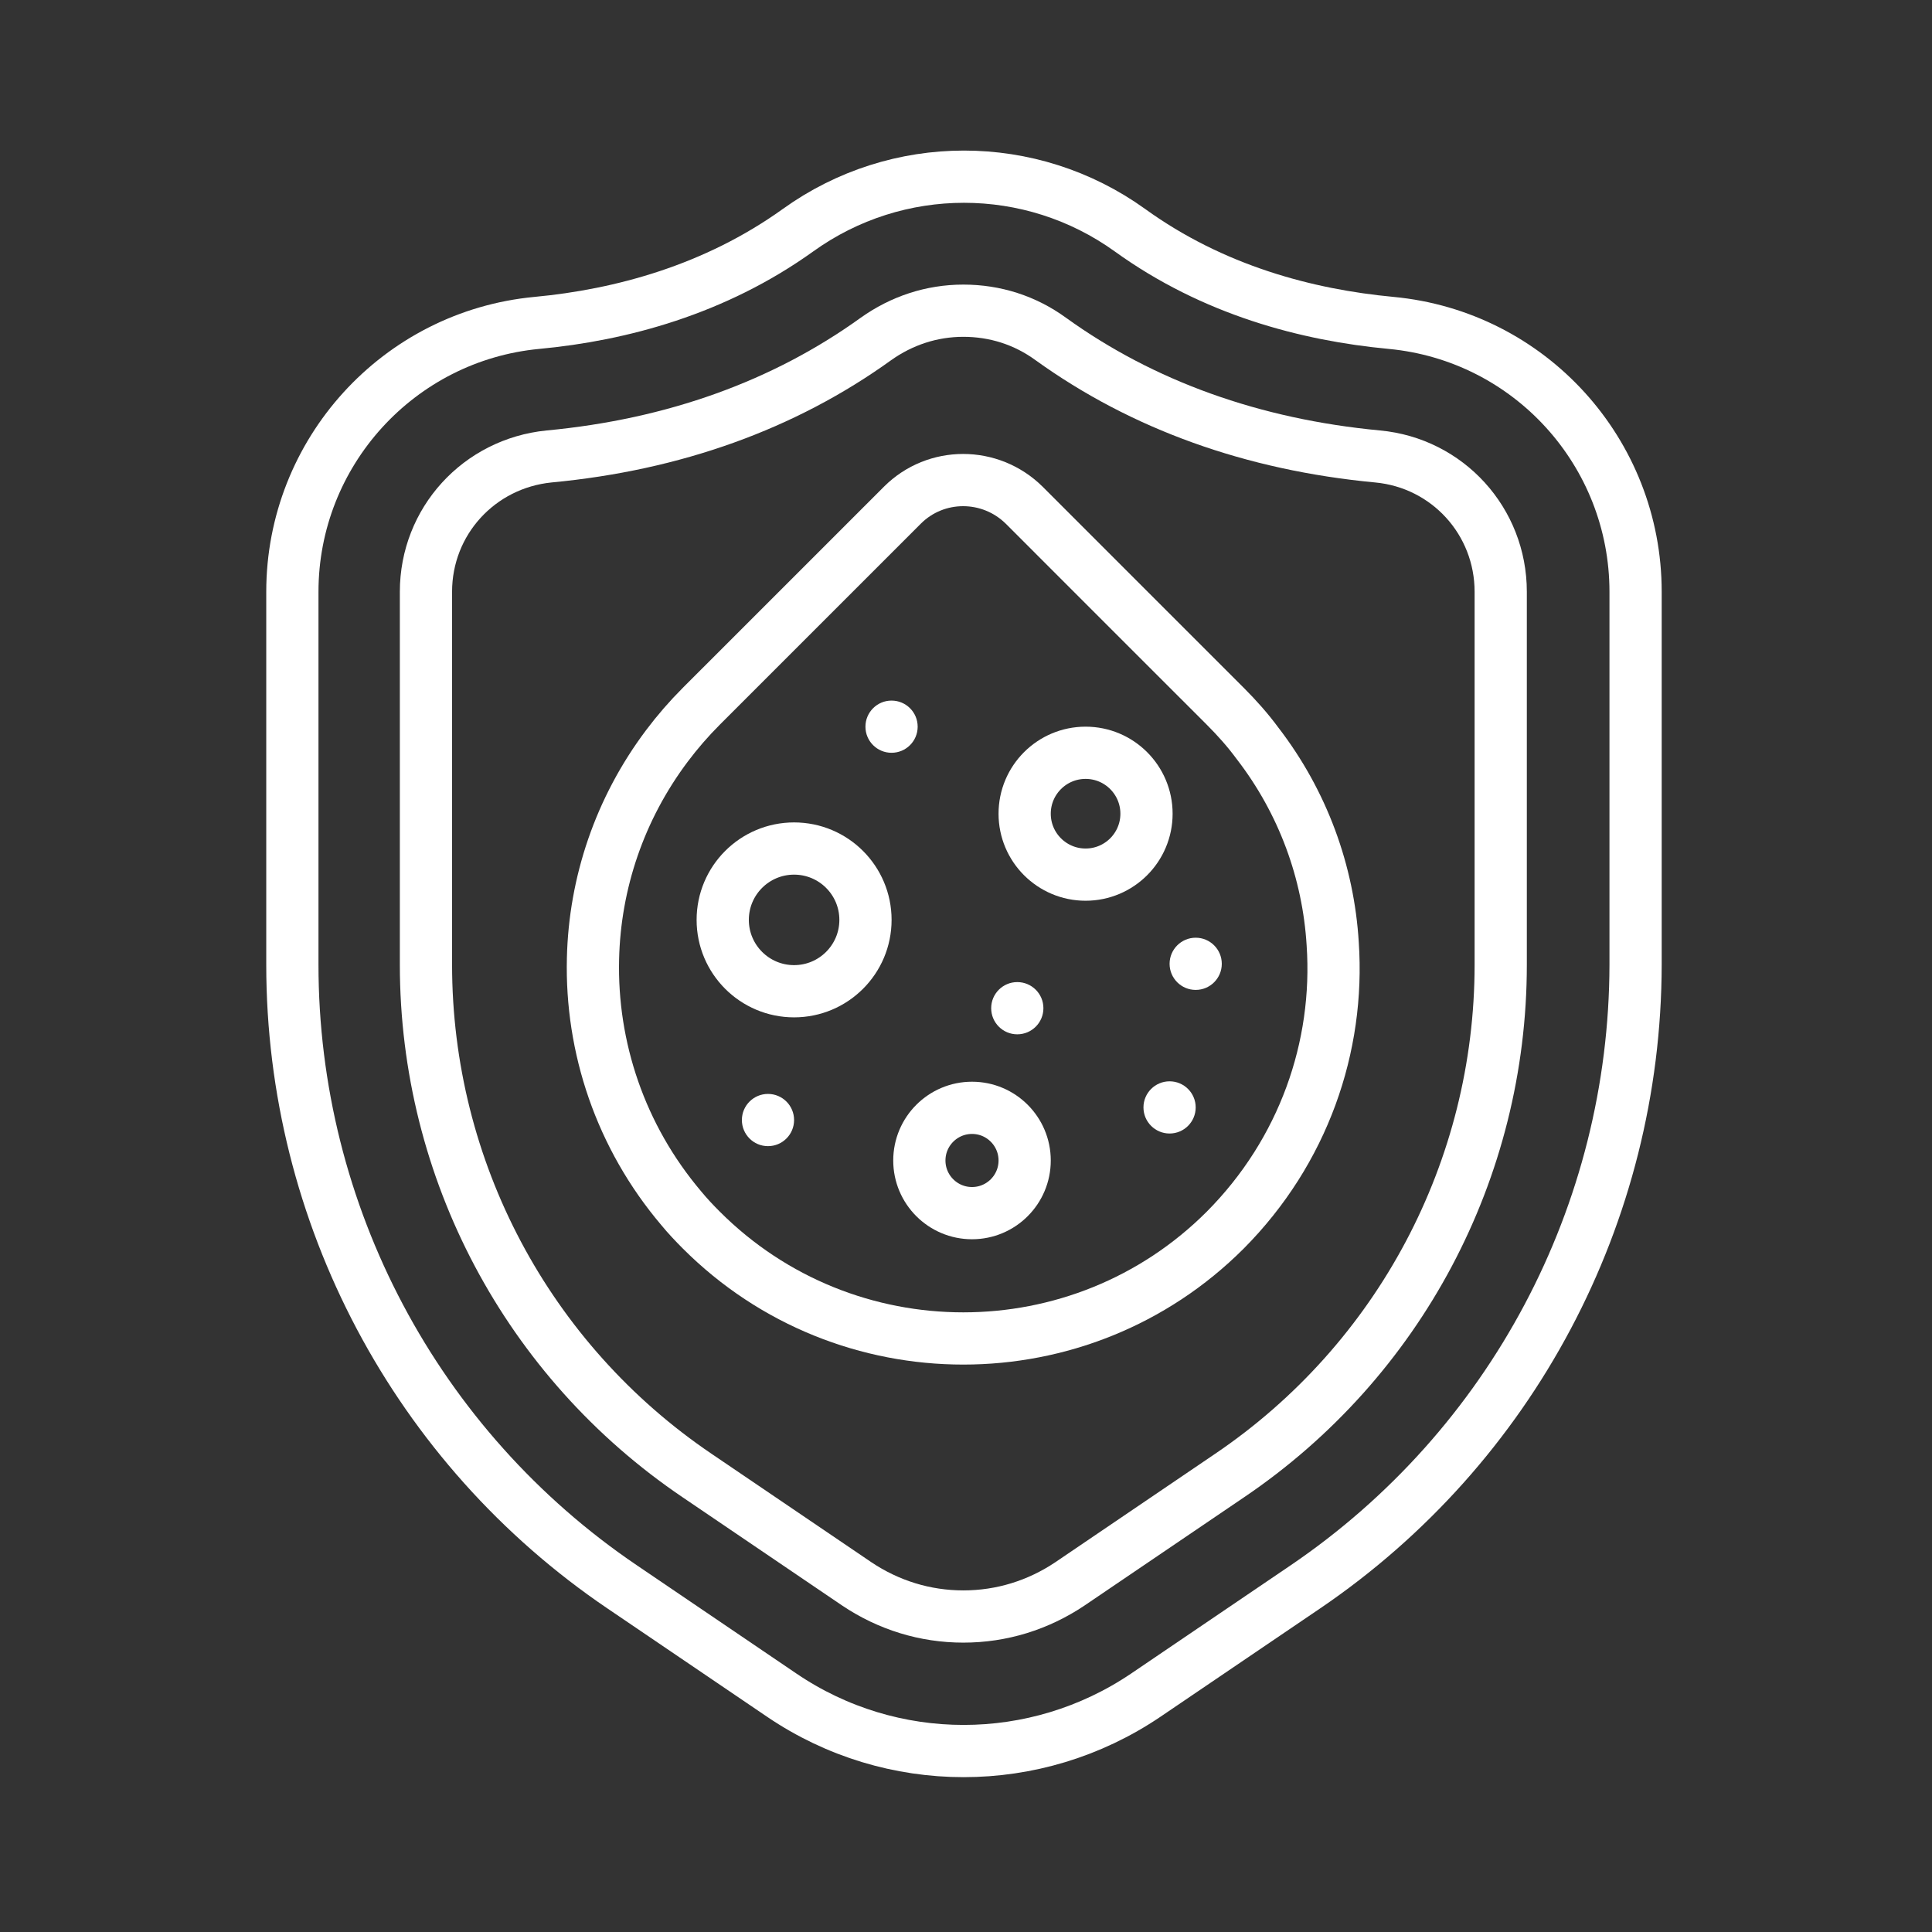
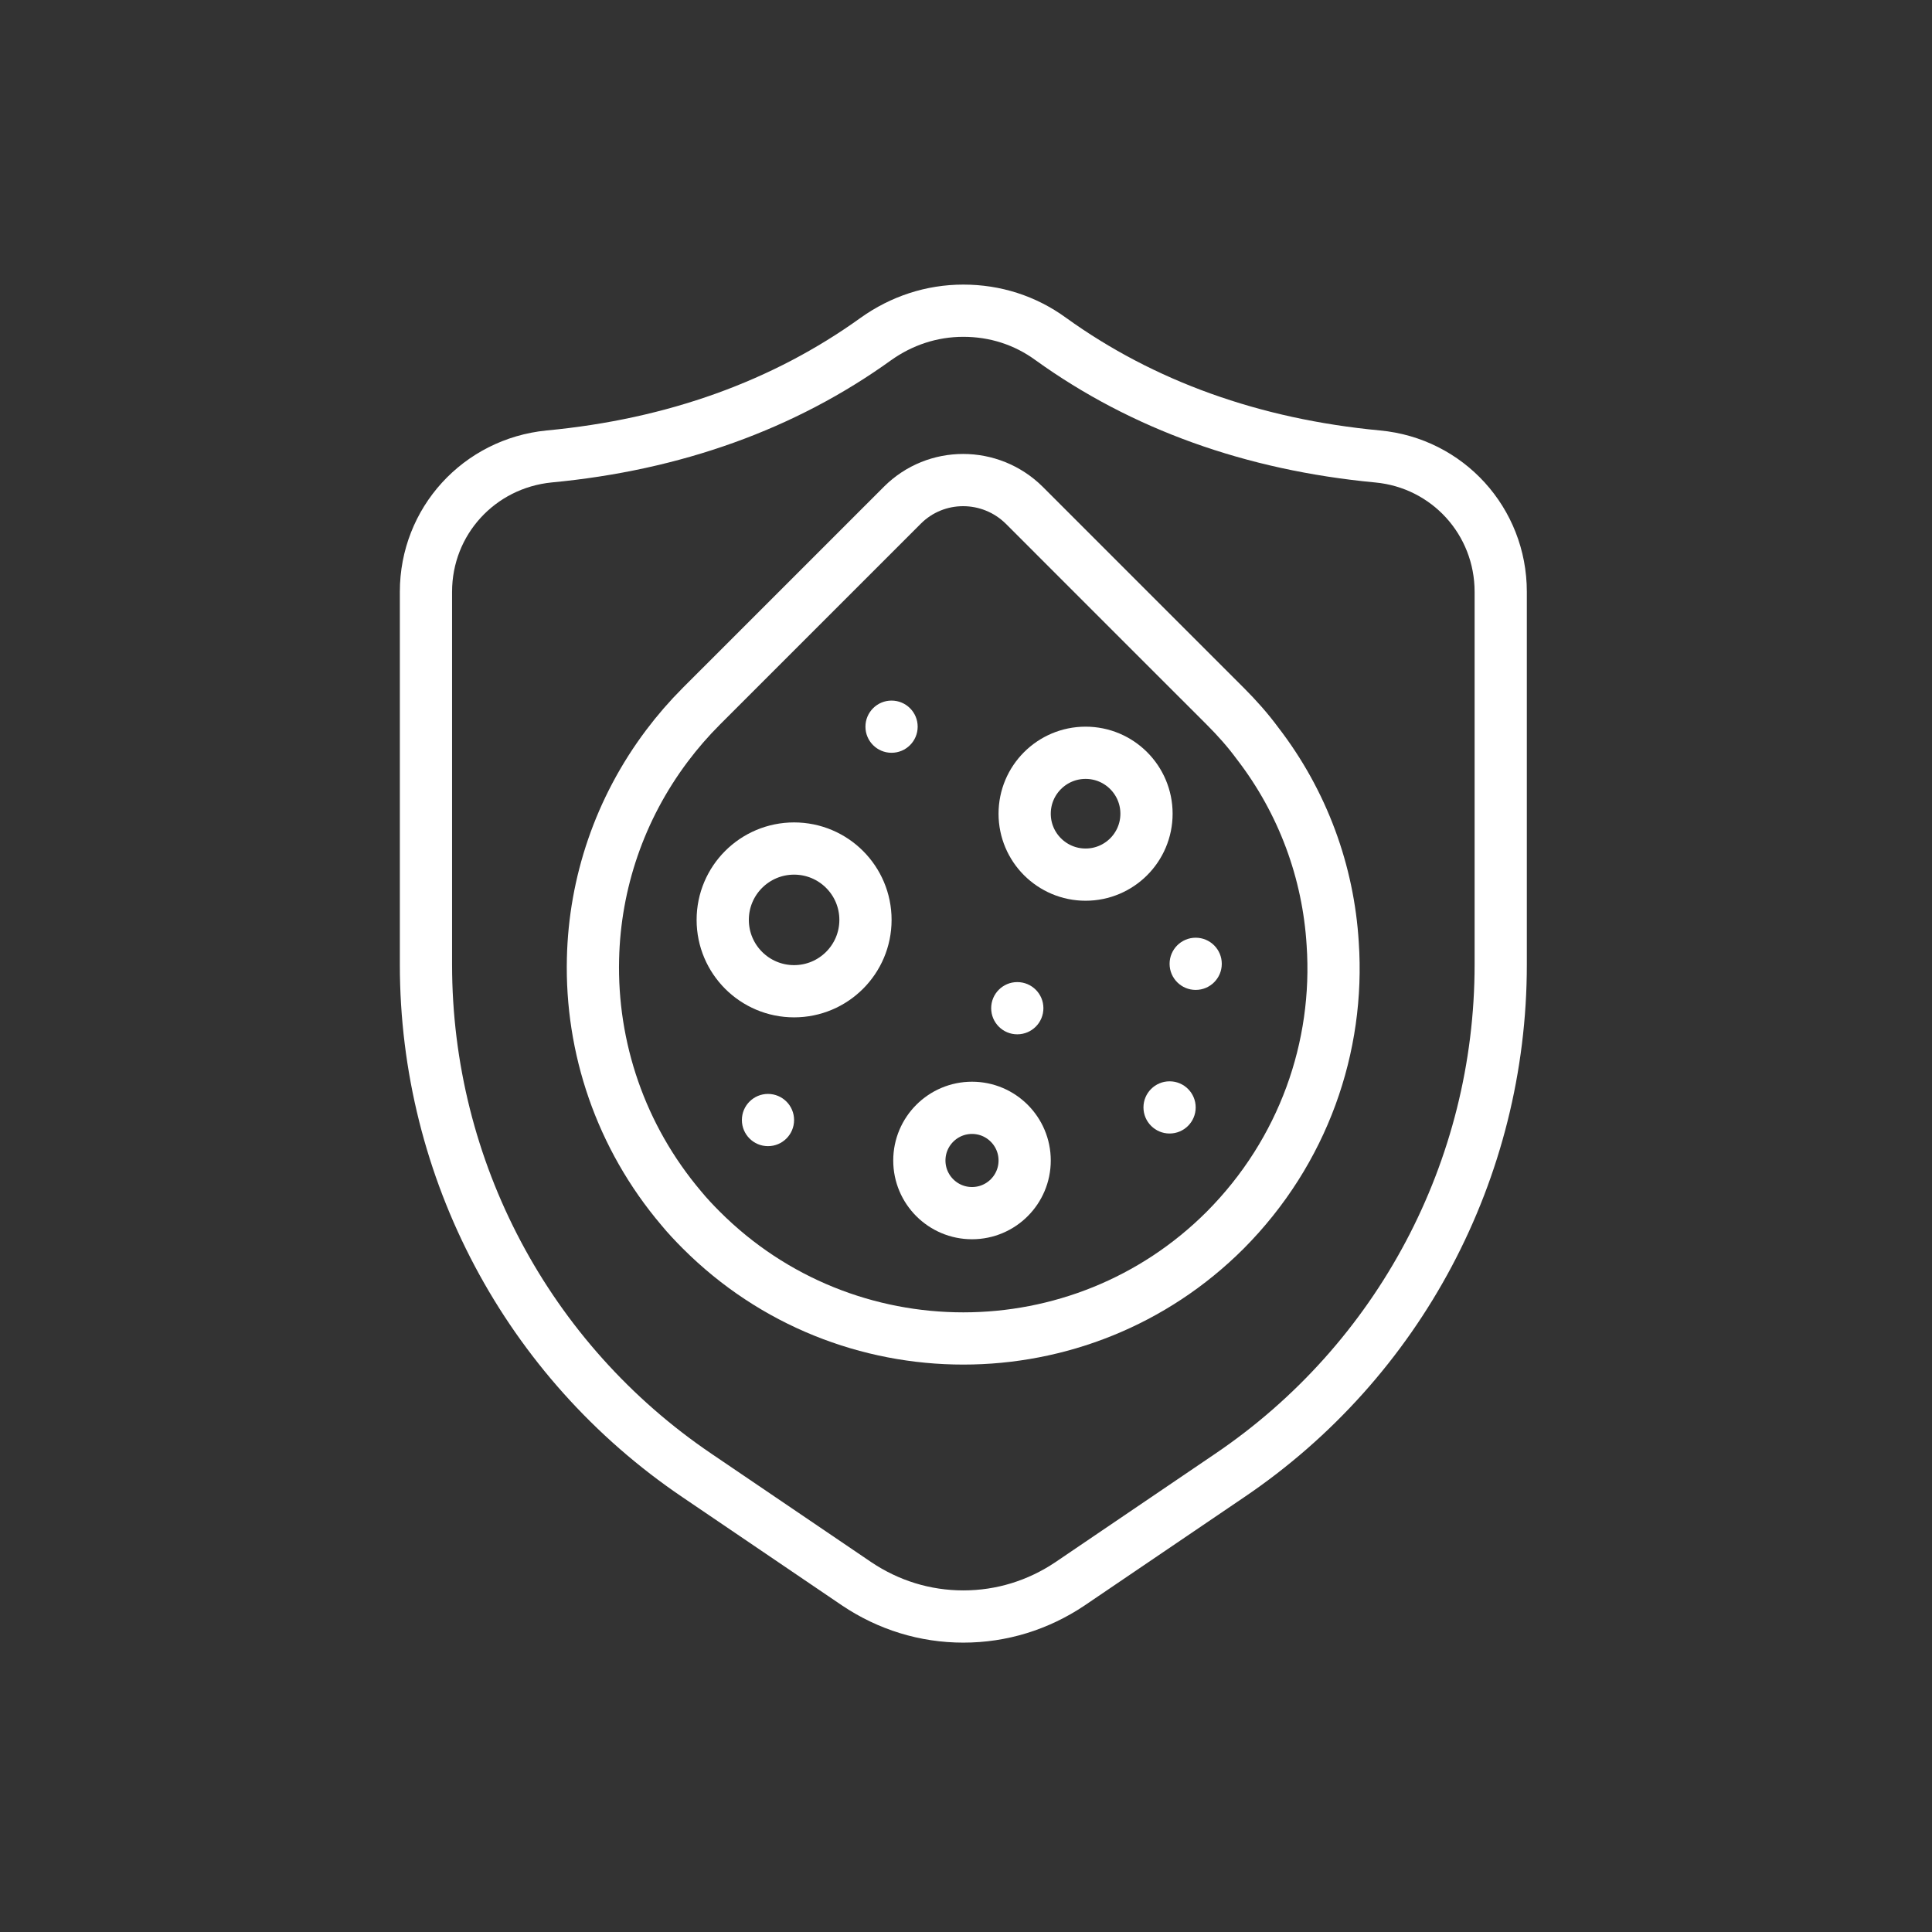
<svg xmlns="http://www.w3.org/2000/svg" fill="none" viewBox="0 0 61 61" height="61" width="61">
  <rect x="0" y="0" width="61" height="61" fill="#333333" stroke="none" />
-   <path stroke-linejoin="round" stroke-linecap="round" stroke-miterlimit="10" stroke-width="1.649" stroke="white" d="M41.214 50.104L36.172 53.525C32.696 55.874 28.149 55.874 24.687 53.525L19.645 50.104C13.133 45.694 9.231 38.331 9.231 30.459V18.685C9.231 14.289 12.584 10.607 16.952 10.195C19.604 9.947 22.571 9.151 25.195 7.269C28.328 5.015 32.545 5.015 35.678 7.269C38.302 9.164 41.269 9.947 43.92 10.195C48.303 10.607 51.641 14.289 51.641 18.685V30.459C51.628 38.331 47.726 45.681 41.214 50.104Z" />
  <path stroke-linejoin="round" stroke-linecap="round" stroke-miterlimit="10" stroke-width="1.649" stroke="white" d="M30.416 51.039C29.207 51.039 28.053 50.681 27.05 50.008L22.008 46.587C16.65 42.961 13.449 36.929 13.449 30.459V18.685C13.449 16.459 15.125 14.632 17.337 14.412C21.28 14.041 24.756 12.791 27.655 10.703C28.465 10.126 29.413 9.81 30.416 9.81C31.419 9.81 32.367 10.112 33.177 10.703C36.076 12.791 39.552 14.041 43.495 14.412C45.707 14.618 47.383 16.459 47.383 18.685V30.459C47.383 36.929 44.182 42.961 38.824 46.587L33.782 50.008C32.779 50.681 31.625 51.039 30.416 51.039Z" />
  <path stroke-linejoin="round" stroke-linecap="round" stroke-miterlimit="10" stroke-width="1.649" stroke="white" d="M38.685 38.839C36.404 41.12 33.41 42.26 30.415 42.26C27.42 42.26 24.425 41.12 22.144 38.839C21.924 38.619 21.704 38.386 21.512 38.152C19.589 35.885 18.655 33.069 18.723 30.266C18.778 27.89 19.561 25.54 21.059 23.548C21.389 23.109 21.746 22.697 22.144 22.298L28.491 15.951C29.549 14.893 31.266 14.893 32.338 15.951L35.676 19.29L38.685 22.298C39.056 22.669 39.399 23.054 39.702 23.466C41.144 25.334 41.941 27.546 42.078 29.799C42.298 33.041 41.158 36.352 38.685 38.839Z" />
  <path stroke-linejoin="round" stroke-linecap="round" stroke-miterlimit="10" stroke-width="1.649" stroke="white" d="M25.072 31.297C26.317 31.297 27.326 30.288 27.326 29.044C27.326 27.799 26.317 26.791 25.072 26.791C23.828 26.791 22.819 27.799 22.819 29.044C22.819 30.288 23.828 31.297 25.072 31.297Z" />
  <path stroke-linejoin="round" stroke-linecap="round" stroke-miterlimit="10" stroke-width="1.649" stroke="white" d="M34.276 27.615C35.338 27.615 36.199 26.754 36.199 25.692C36.199 24.629 35.338 23.768 34.276 23.768C33.214 23.768 32.352 24.629 32.352 25.692C32.352 26.754 33.214 27.615 34.276 27.615Z" />
  <path stroke-linejoin="round" stroke-linecap="round" stroke-miterlimit="10" stroke-width="1.649" stroke="white" d="M30.69 38.303C31.608 38.303 32.352 37.559 32.352 36.641C32.352 35.723 31.608 34.978 30.69 34.978C29.772 34.978 29.027 35.723 29.027 36.641C29.027 37.559 29.772 38.303 30.69 38.303Z" />
  <path fill="white" d="M24.248 36.188C24.703 36.188 25.072 35.819 25.072 35.363C25.072 34.908 24.703 34.539 24.248 34.539C23.793 34.539 23.424 34.908 23.424 35.363C23.424 35.819 23.793 36.188 24.248 36.188Z" />
  <path fill="white" d="M32.119 32.657C32.575 32.657 32.944 32.288 32.944 31.832C32.944 31.377 32.575 31.008 32.119 31.008C31.664 31.008 31.295 31.377 31.295 31.832C31.295 32.288 31.664 32.657 32.119 32.657Z" />
  <path fill="white" d="M36.928 35.789C37.383 35.789 37.752 35.42 37.752 34.965C37.752 34.51 37.383 34.141 36.928 34.141C36.473 34.141 36.103 34.51 36.103 34.965C36.103 35.42 36.473 35.789 36.928 35.789Z" />
  <path fill="white" d="M28.149 23.768C28.605 23.768 28.974 23.399 28.974 22.944C28.974 22.489 28.605 22.12 28.149 22.12C27.694 22.12 27.325 22.489 27.325 22.944C27.325 23.399 27.694 23.768 28.149 23.768Z" />
  <path fill="white" d="M37.752 31.255C38.207 31.255 38.576 30.886 38.576 30.431C38.576 29.976 38.207 29.607 37.752 29.607C37.297 29.607 36.928 29.976 36.928 30.431C36.928 30.886 37.297 31.255 37.752 31.255Z" />
</svg>